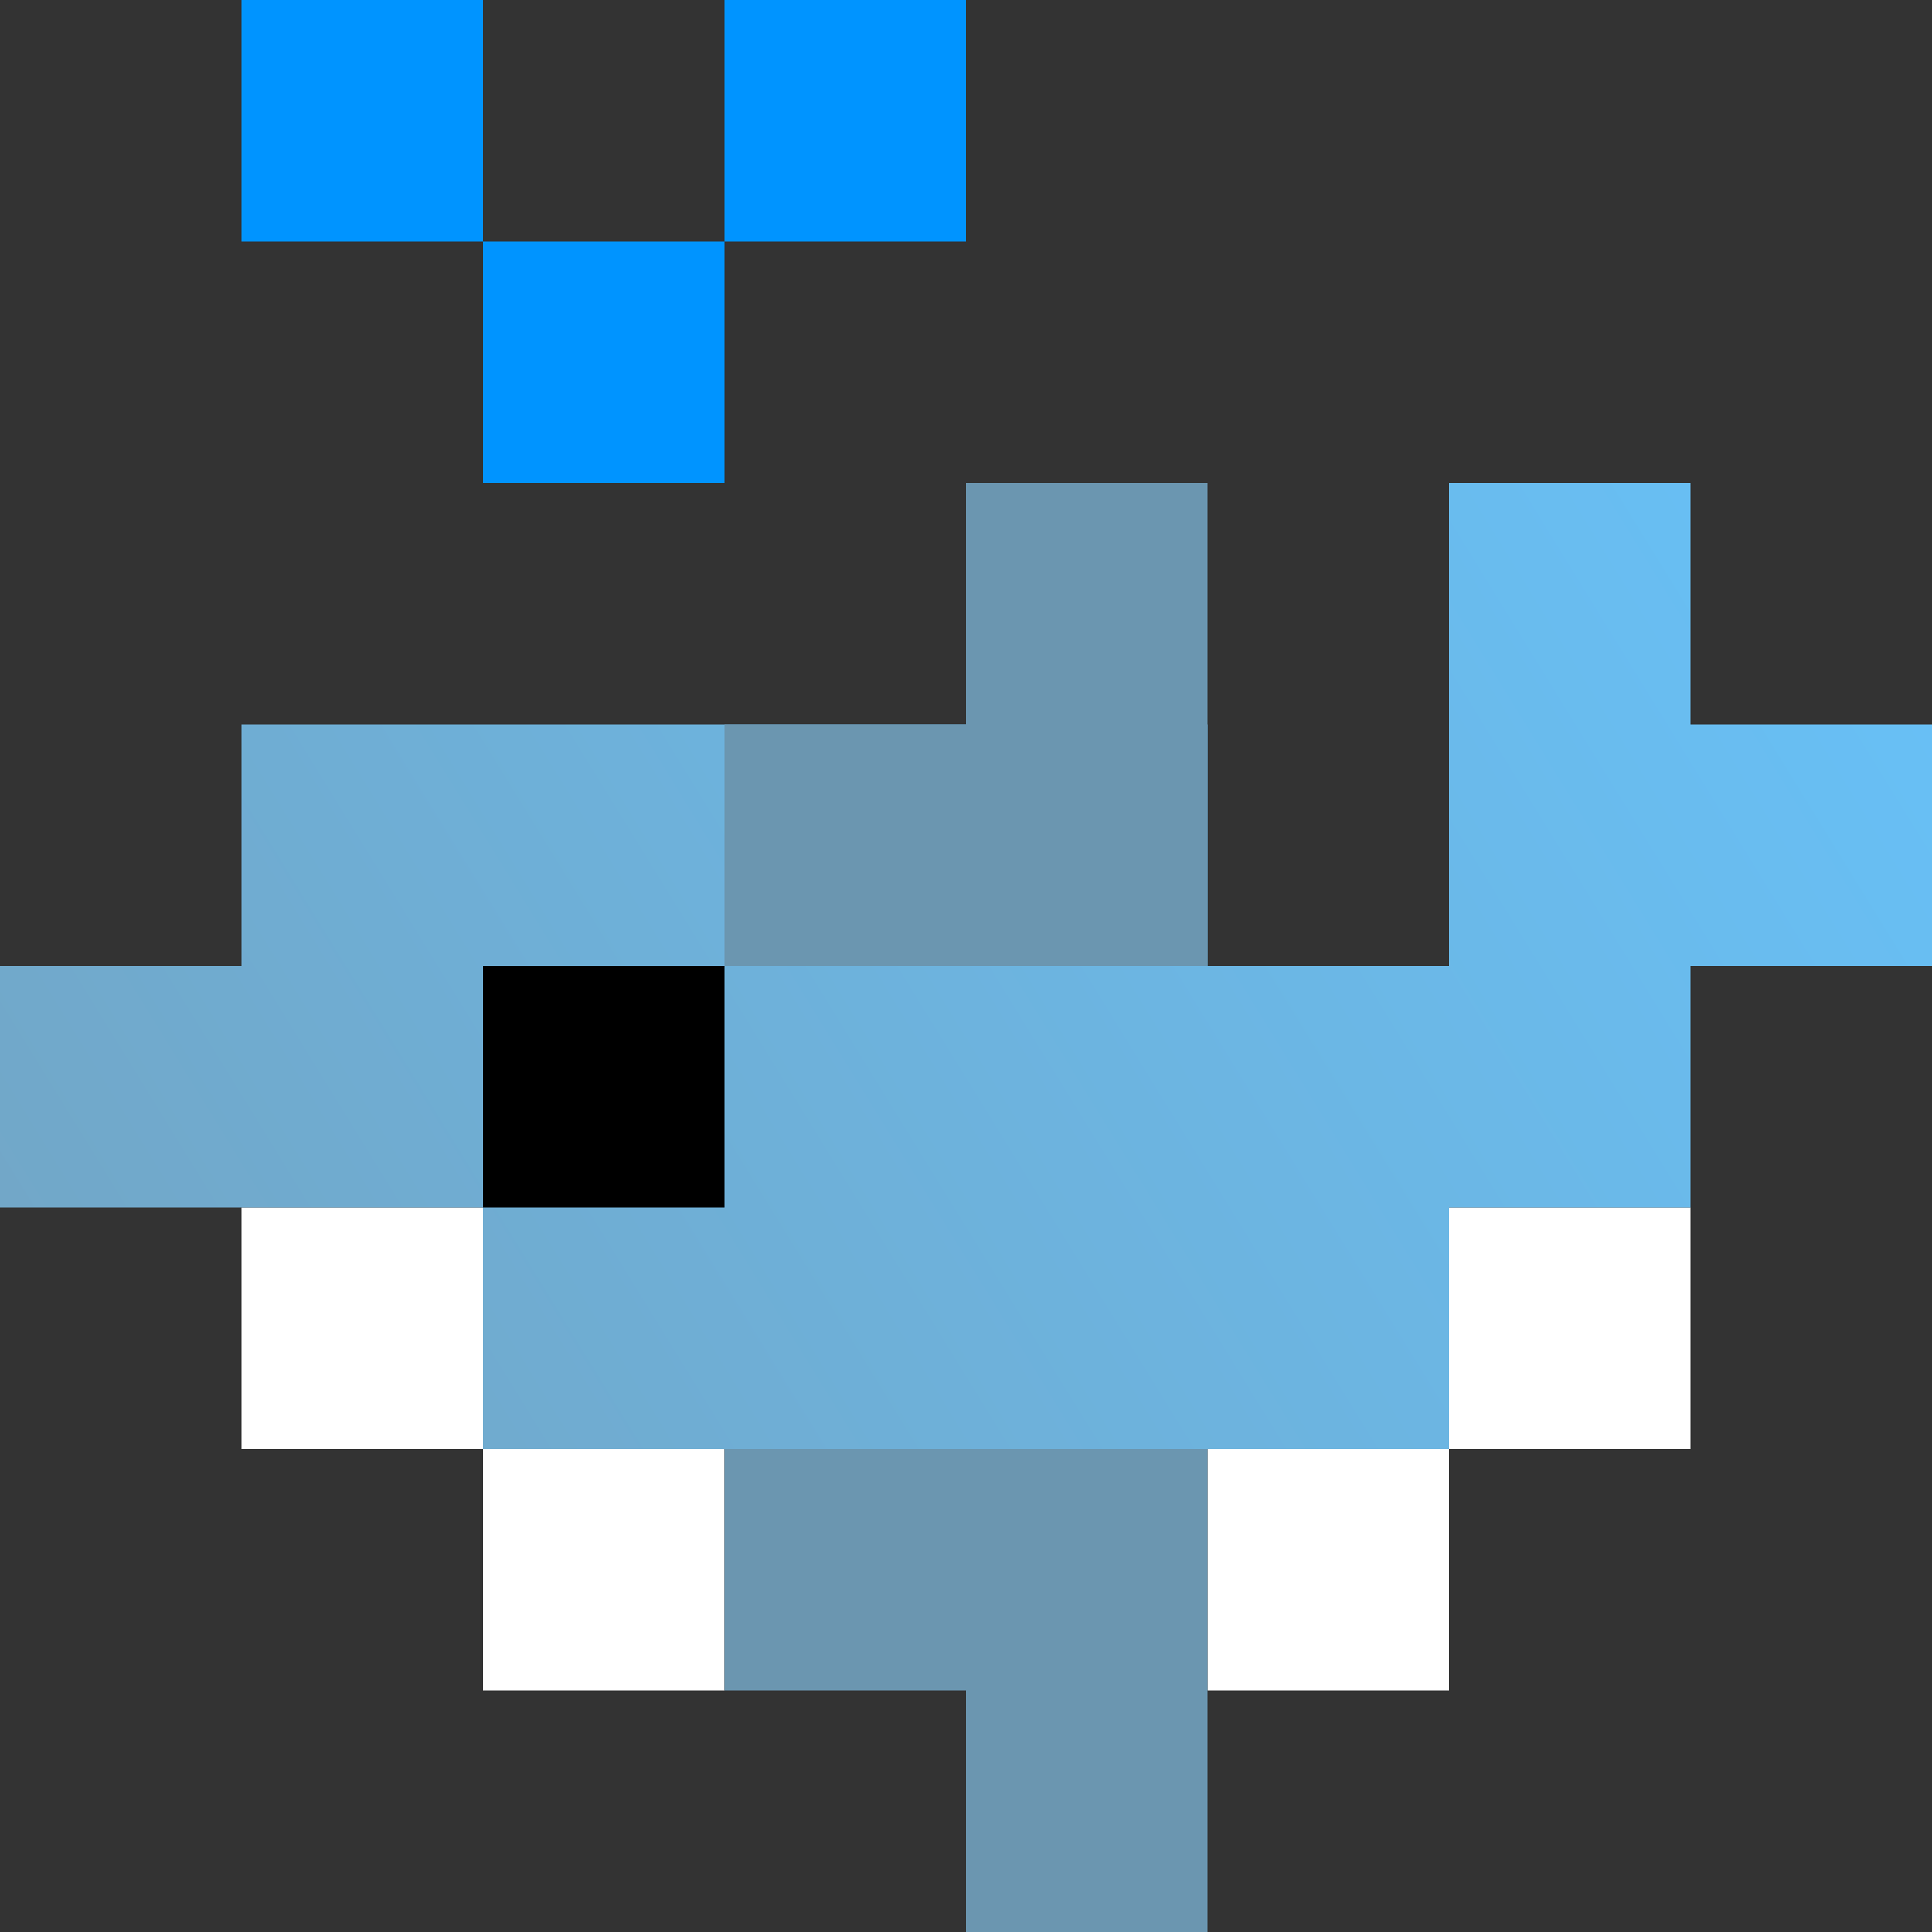
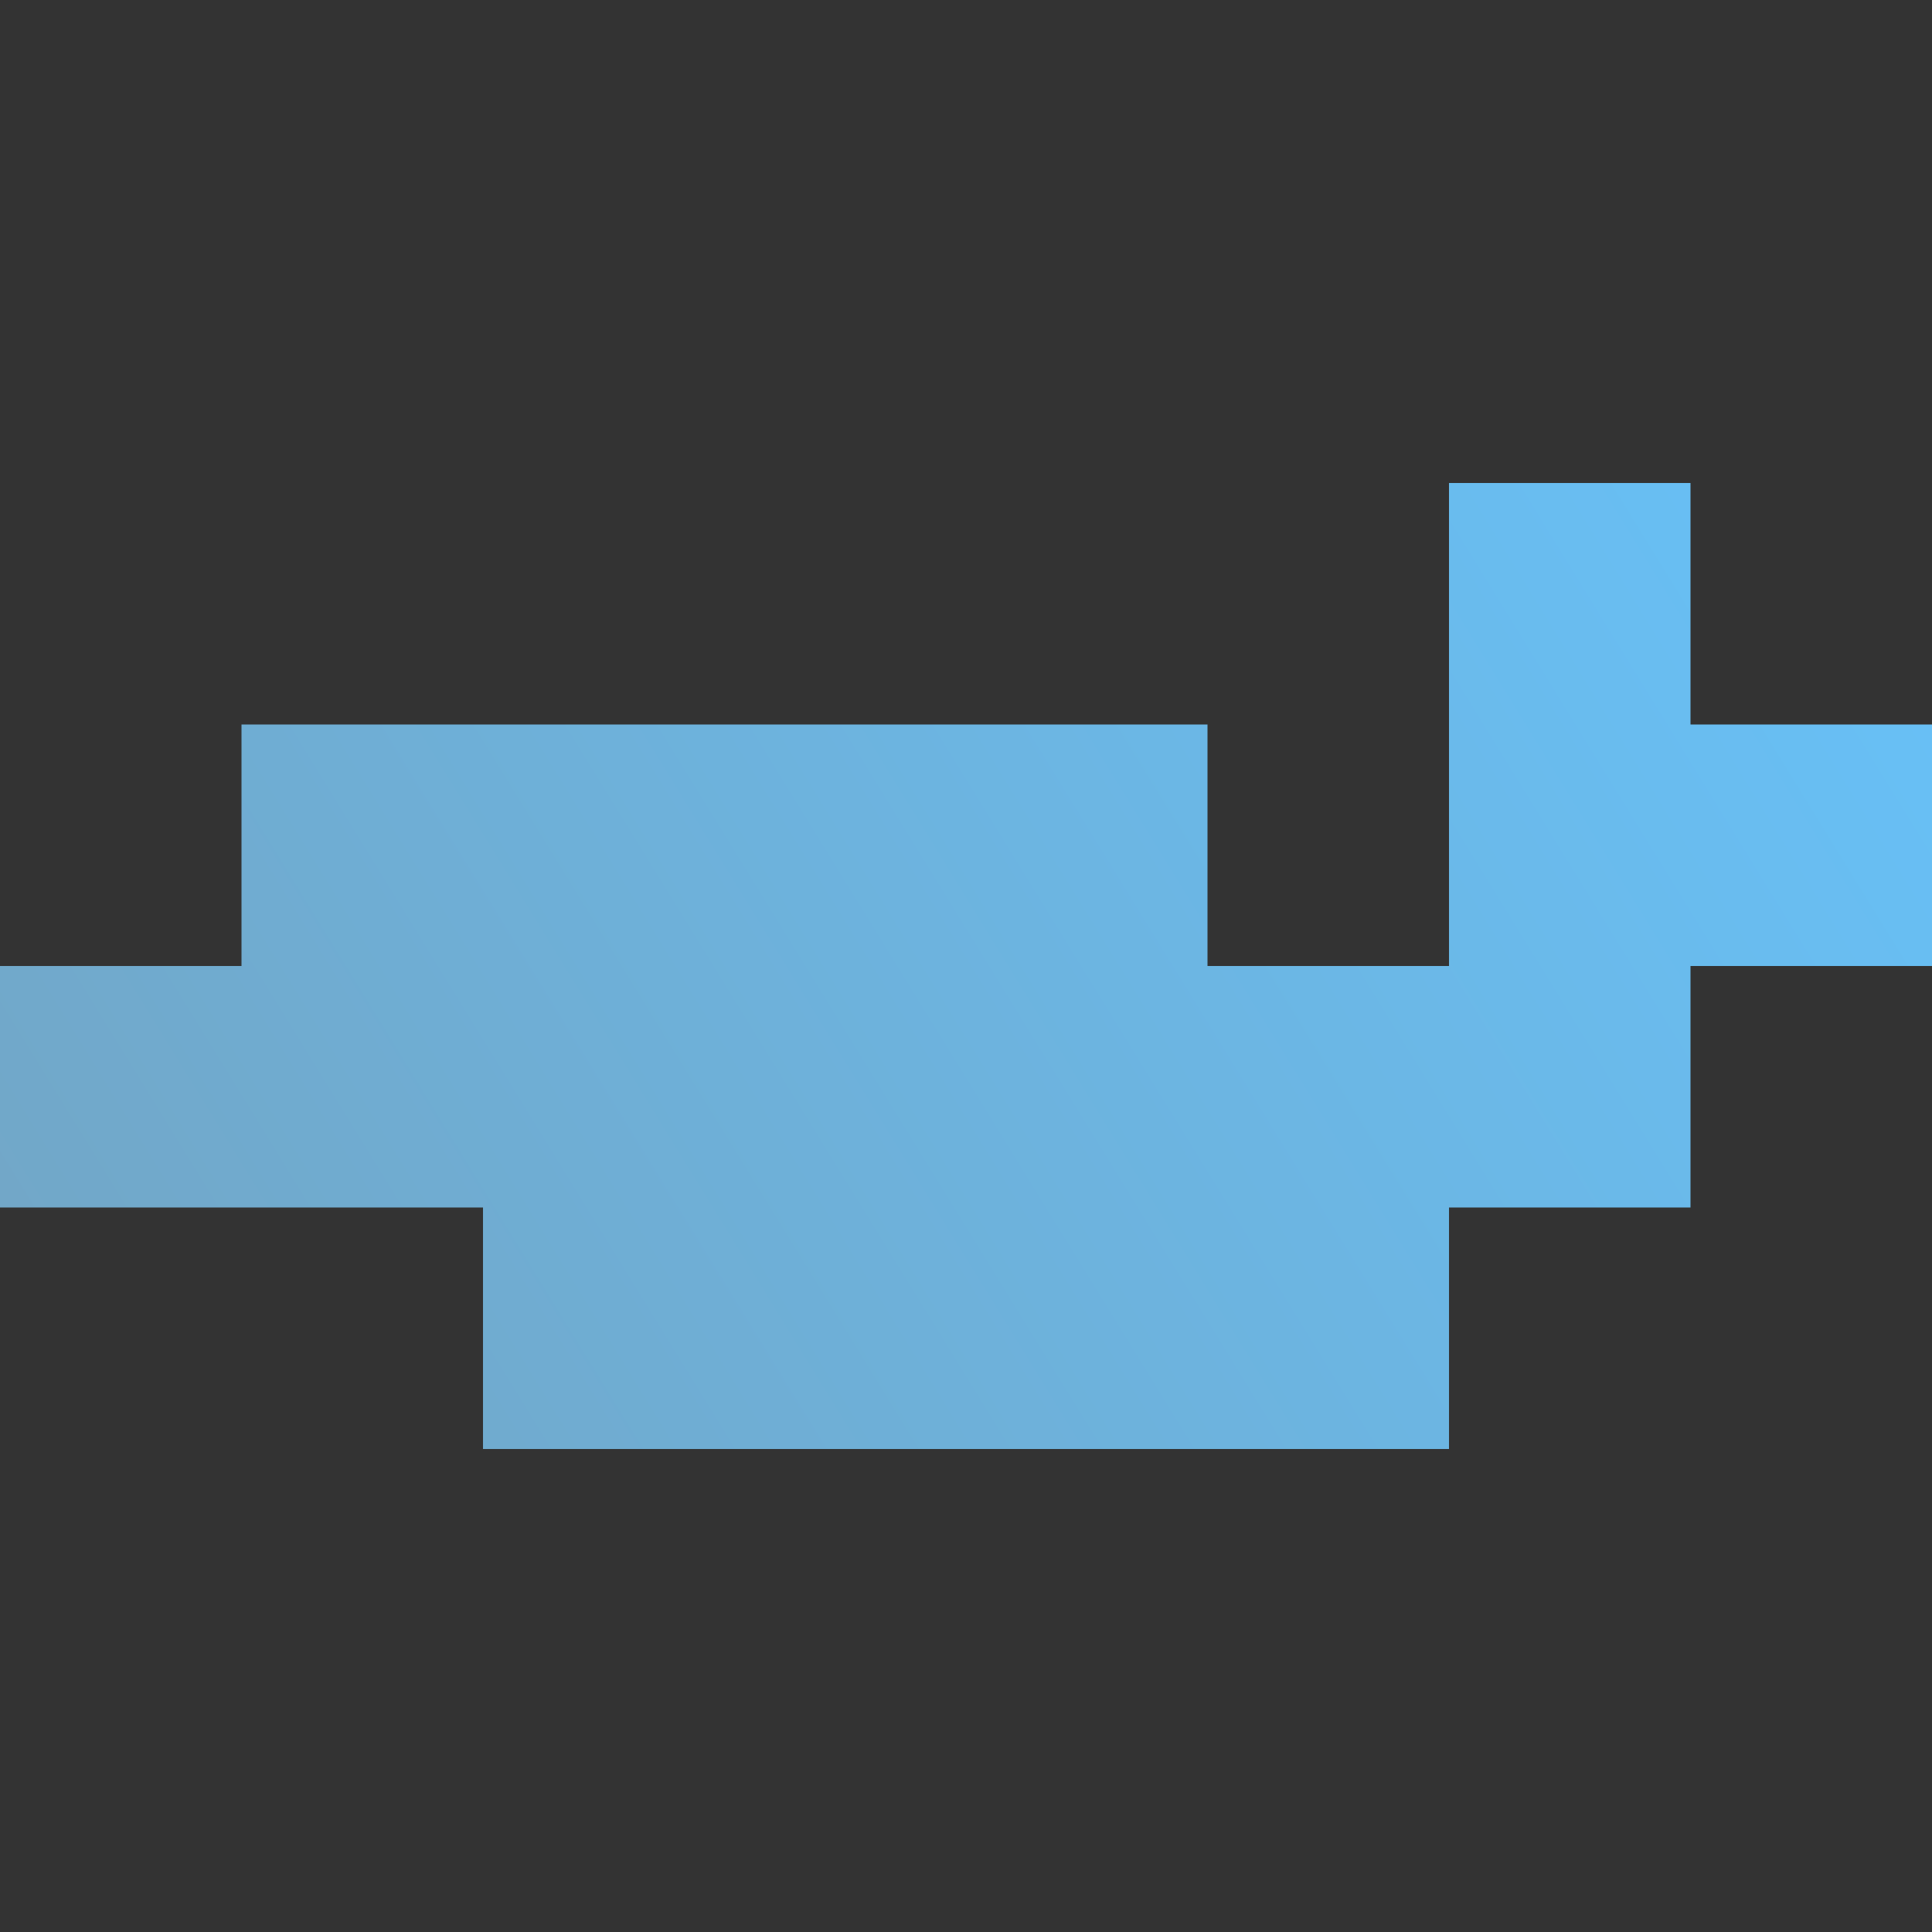
<svg xmlns="http://www.w3.org/2000/svg" fill="none" viewBox="0 0 240 240">
  <rect x="0" y="0" width="240" height="240" fill="#333333" stroke="none" />
  <g clip-path="url(#a)">
-     <path fill="#fff" fill-rule="evenodd" d="M60 150H30v30h30v30h30v-30H60v-30Zm90 30h30v30h-30v-30Zm30 0v-30h30v30h-30Z" clip-rule="evenodd" />
    <path fill="url(#b)" fill-rule="evenodd" d="M210 60h-30v60h-30V90H30v30H0v30h60v30h120v-30h30v-30h30V90h-30V60Z" clip-rule="evenodd" />
-     <path fill="#000" d="M60 120h30v30H60z" />
-     <path fill="#0094FF" fill-rule="evenodd" d="M60 0H30v30h30v30h30V30h30V0H90v30H60V0Z" clip-rule="evenodd" />
-     <path fill="#6B96B0" fill-rule="evenodd" d="M150 60h-30v30H90v30h60V60ZM120 180H90v30h30v30h30v-60h-30Z" clip-rule="evenodd" />
  </g>
  <defs>
    <linearGradient id="b" x1="0" x2="240" y1="207.75" y2="60" gradientUnits="userSpaceOnUse">
      <stop stop-color="#73A4C2" />
      <stop offset="1" stop-color="#67C1F8" />
    </linearGradient>
    <clipPath id="a">
      <path fill="#fff" d="M0 0h240v240H0z" />
    </clipPath>
  </defs>
</svg>